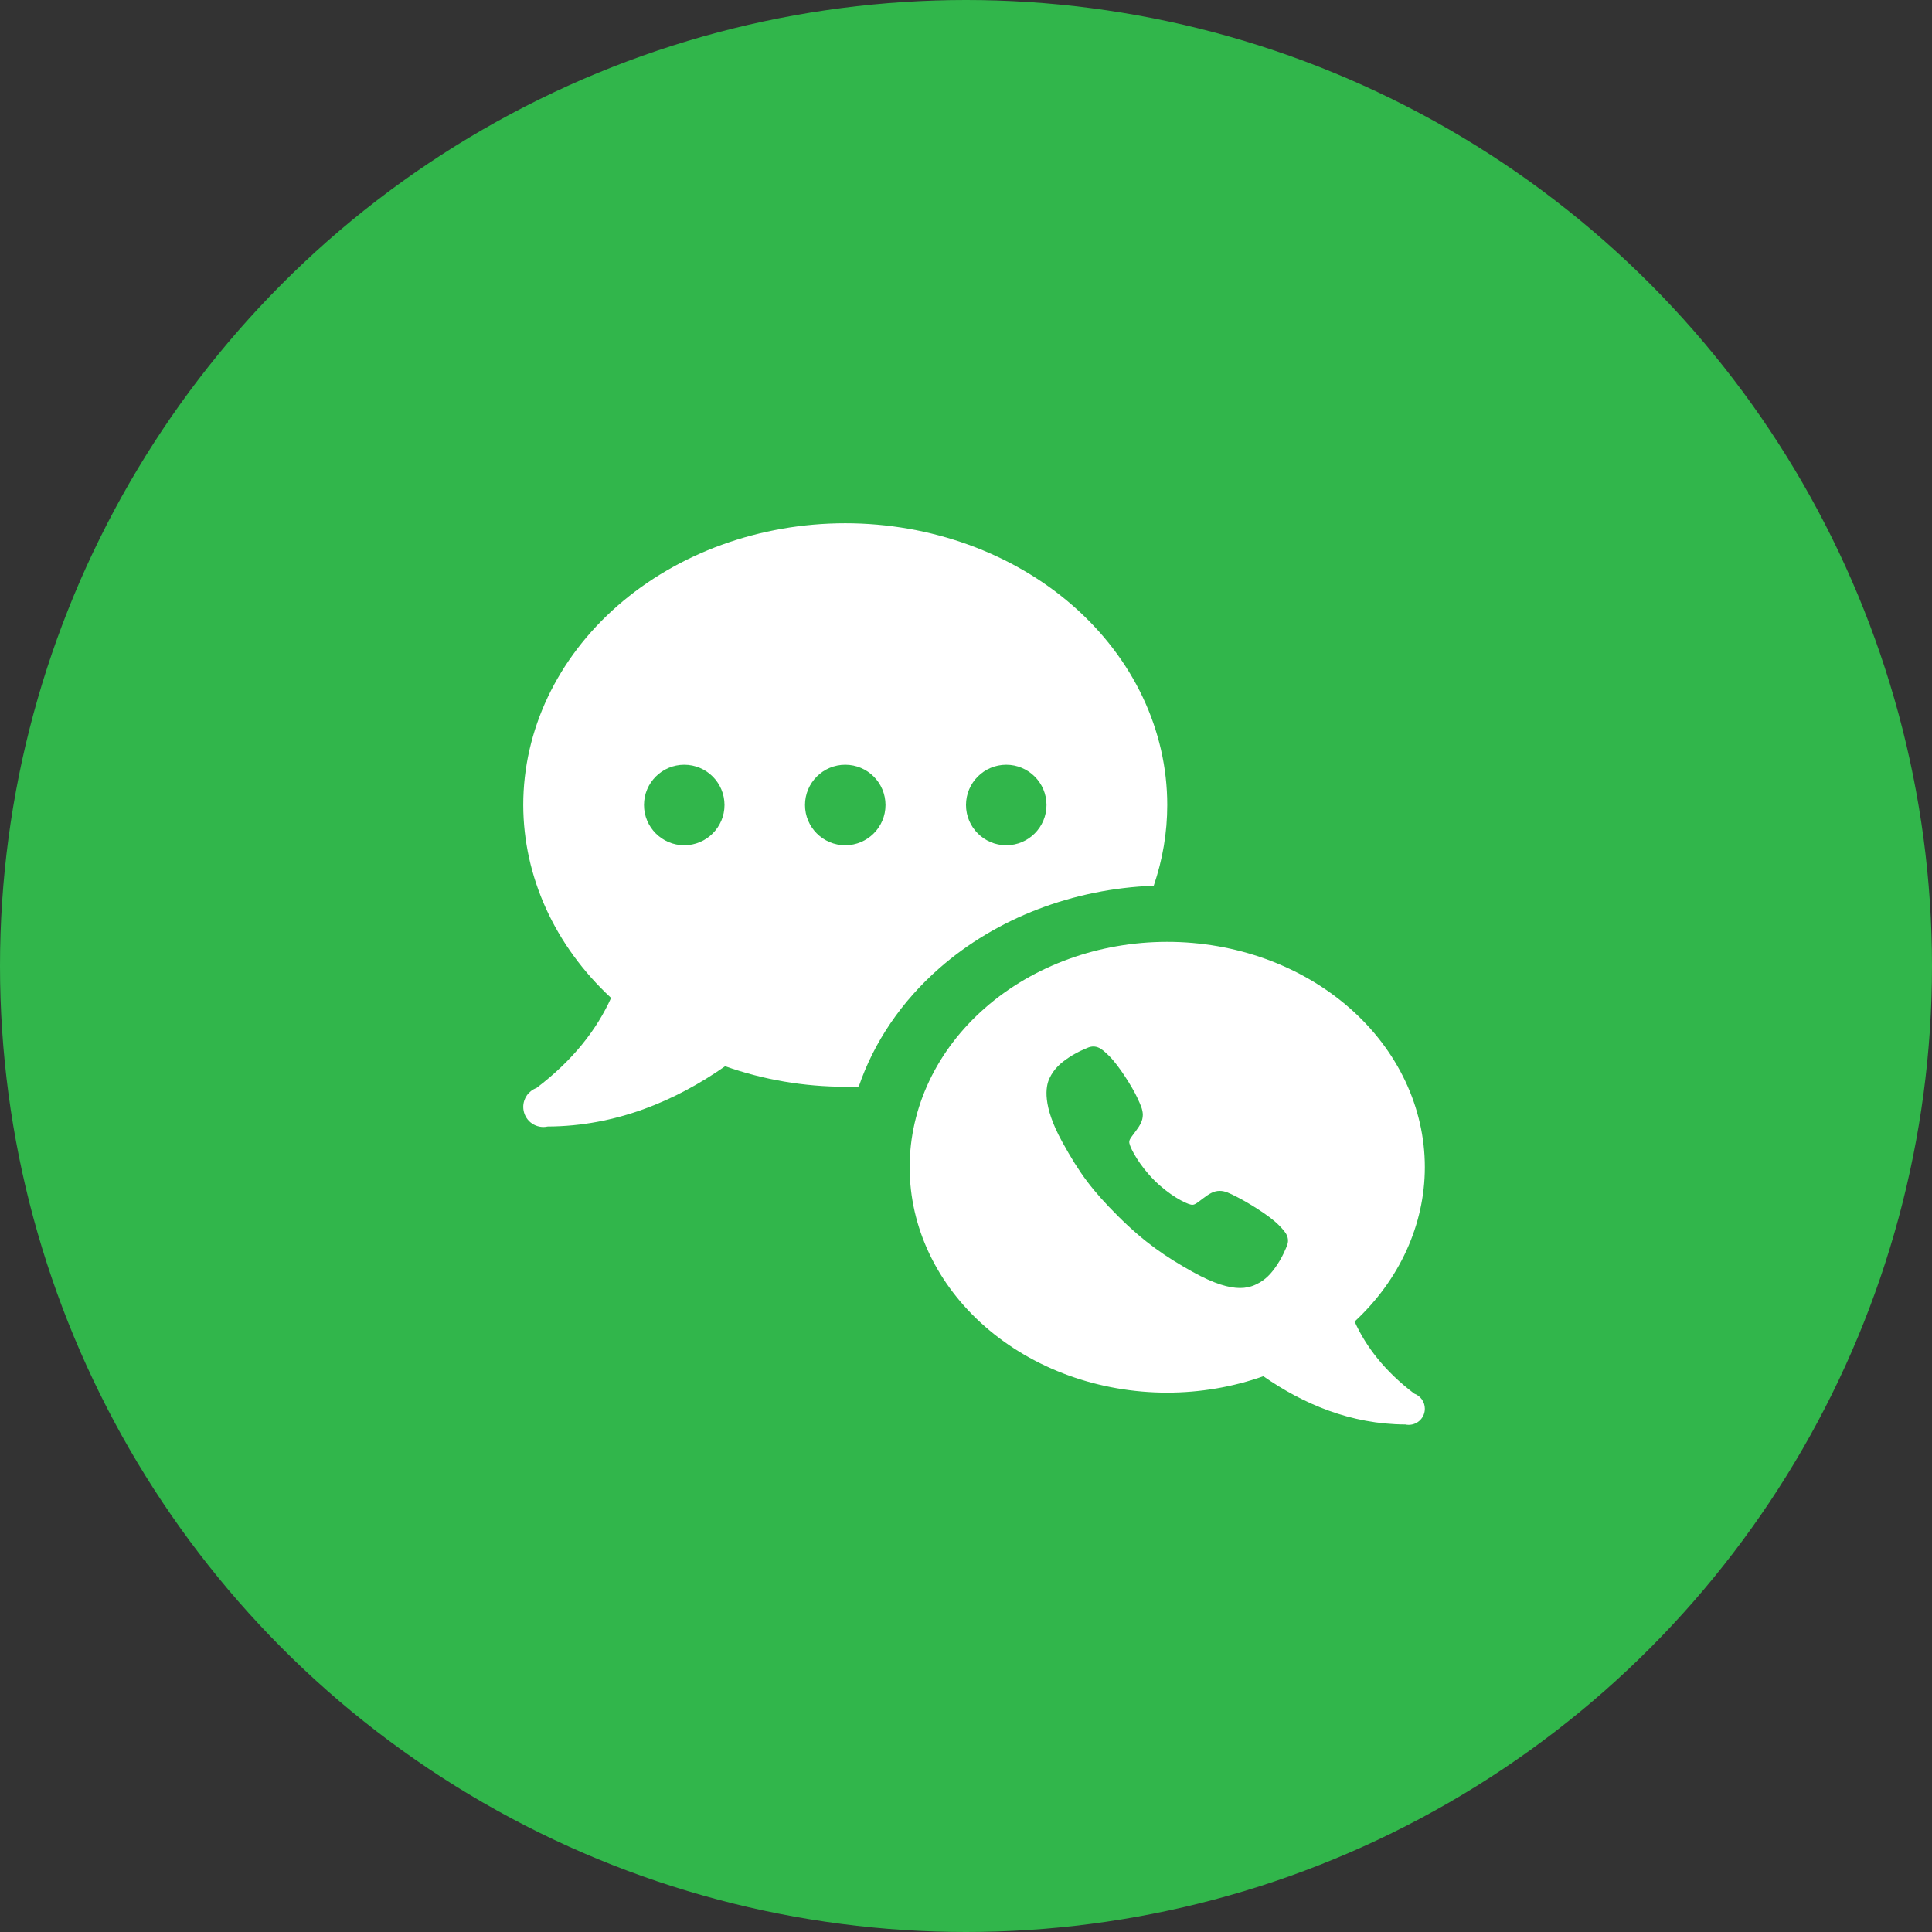
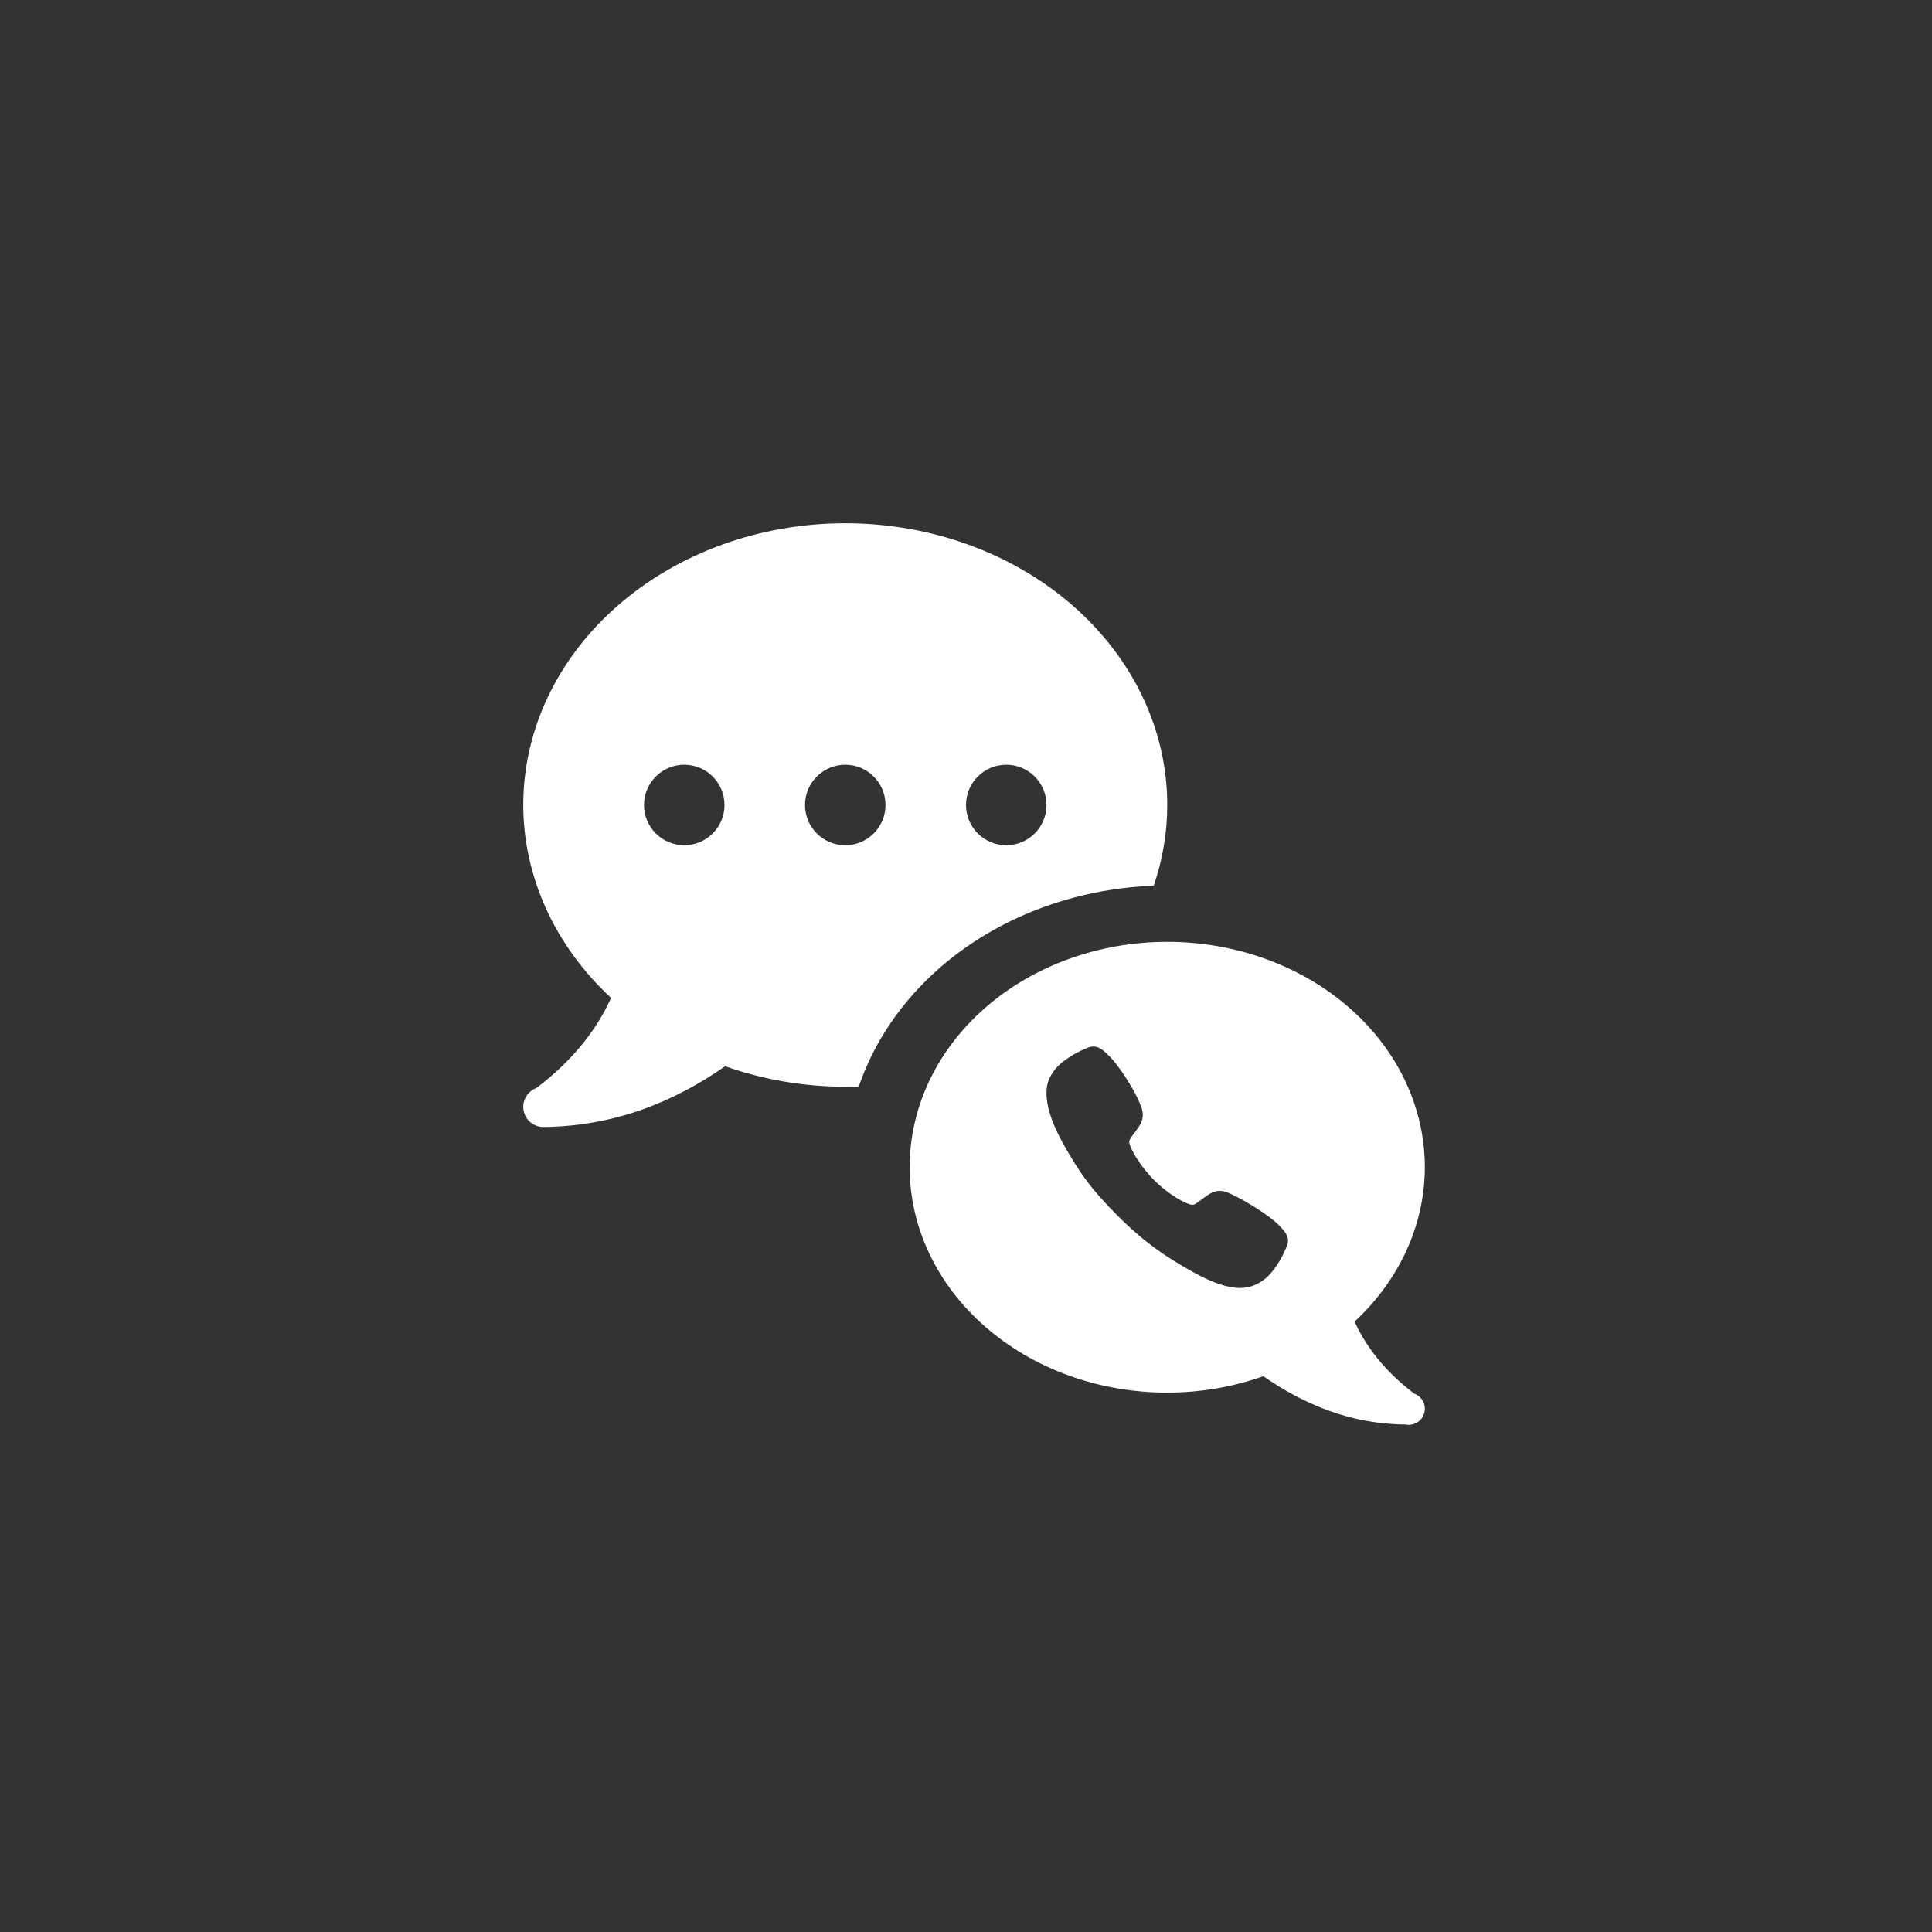
<svg xmlns="http://www.w3.org/2000/svg" width="48" height="48" viewBox="0 0 48 48" fill="none">
  <rect x="0" y="0" width="48" height="48" fill="#333333" stroke="none" />
-   <circle cx="24" cy="24" r="24" fill="#31B64B" />
  <path fill-rule="evenodd" clip-rule="evenodd" d="M29 23.4C27.303 23.4 25.675 23.99 24.475 25.04C23.274 26.09 22.6 27.515 22.6 29C22.6 30.485 23.274 31.91 24.475 32.96C25.675 34.01 27.303 34.6 29 34.6C29.818 34.599 30.629 34.461 31.388 34.192C32.369 34.878 33.556 35.386 34.916 35.391C34.943 35.397 34.972 35.4 35 35.4C35.106 35.4 35.208 35.358 35.283 35.283C35.358 35.208 35.4 35.106 35.4 35C35.4 34.918 35.375 34.838 35.328 34.771C35.281 34.704 35.215 34.653 35.138 34.625C34.405 34.069 33.936 33.457 33.655 32.834C34.773 31.797 35.398 30.426 35.4 29C35.4 27.515 34.726 26.09 33.526 25.04C32.325 23.99 30.698 23.4 29 23.4ZM29.629 31.598C30.179 31.905 30.546 32 30.808 32C30.945 32.001 31.08 31.972 31.203 31.913C31.444 31.801 31.589 31.636 31.731 31.423C31.811 31.302 31.88 31.174 31.936 31.041C31.941 31.029 31.945 31.018 31.95 31.009L31.952 31.004L31.953 31.002C31.983 30.935 32.027 30.835 31.979 30.709C31.947 30.624 31.881 30.549 31.764 30.43C31.522 30.187 30.972 29.858 30.73 29.737L30.728 29.736C30.545 29.643 30.434 29.587 30.304 29.587H30.303C30.153 29.587 30.04 29.662 29.898 29.768C29.88 29.782 29.862 29.795 29.845 29.808C29.842 29.811 29.839 29.813 29.836 29.815C29.698 29.921 29.658 29.944 29.586 29.928C29.447 29.899 29.045 29.69 28.679 29.325C28.313 28.96 28.09 28.546 28.06 28.407C28.046 28.338 28.068 28.299 28.17 28.166L28.172 28.163C28.188 28.142 28.205 28.119 28.222 28.096C28.316 27.969 28.393 27.851 28.393 27.697C28.392 27.567 28.338 27.45 28.256 27.274L28.256 27.273C28.133 27.01 27.8 26.476 27.557 26.235C27.438 26.118 27.362 26.053 27.277 26.021C27.15 25.973 27.05 26.018 26.983 26.048C26.972 26.053 26.96 26.058 26.946 26.064C26.813 26.12 26.684 26.188 26.563 26.268C26.349 26.41 26.184 26.554 26.072 26.794C25.978 26.995 25.894 27.466 26.387 28.363C26.824 29.158 27.136 29.573 27.777 30.214C28.443 30.877 28.96 31.223 29.629 31.598Z" fill="white" />
-   <path fill-rule="evenodd" clip-rule="evenodd" d="M26.657 15.05C25.157 13.738 23.122 13 21 13C18.878 13 16.843 13.738 15.343 15.05C13.843 16.363 13 18.143 13 20C13.003 21.782 13.784 23.497 15.182 24.793C14.83 25.572 14.243 26.336 13.328 27.031C13.232 27.066 13.149 27.13 13.09 27.214C13.032 27.298 13 27.398 13 27.5C13 27.633 13.053 27.76 13.146 27.854C13.24 27.947 13.367 28 13.5 28C13.536 28 13.571 27.996 13.605 27.988C15.305 27.982 16.789 27.347 18.016 26.49C18.964 26.826 19.977 26.999 21 27C21.112 27 21.224 26.998 21.336 26.994C21.712 25.892 22.397 24.878 23.343 24.05C24.764 22.807 26.665 22.08 28.664 22.006C28.885 21.361 29 20.686 29 20C29 18.143 28.157 16.363 26.657 15.05ZM17 21C17.552 21 18 20.552 18 20C18 19.448 17.552 19 17 19C16.448 19 16 19.448 16 20C16 20.552 16.448 21 17 21ZM22 20C22 20.552 21.552 21 21 21C20.448 21 20 20.552 20 20C20 19.448 20.448 19 21 19C21.552 19 22 19.448 22 20ZM25 21C25.552 21 26 20.552 26 20C26 19.448 25.552 19 25 19C24.448 19 24 19.448 24 20C24 20.552 24.448 21 25 21Z" fill="white" />
+   <path fill-rule="evenodd" clip-rule="evenodd" d="M26.657 15.05C25.157 13.738 23.122 13 21 13C18.878 13 16.843 13.738 15.343 15.05C13.843 16.363 13 18.143 13 20C13.003 21.782 13.784 23.497 15.182 24.793C14.83 25.572 14.243 26.336 13.328 27.031C13.232 27.066 13.149 27.13 13.09 27.214C13.032 27.298 13 27.398 13 27.5C13 27.633 13.053 27.76 13.146 27.854C13.24 27.947 13.367 28 13.5 28C15.305 27.982 16.789 27.347 18.016 26.49C18.964 26.826 19.977 26.999 21 27C21.112 27 21.224 26.998 21.336 26.994C21.712 25.892 22.397 24.878 23.343 24.05C24.764 22.807 26.665 22.08 28.664 22.006C28.885 21.361 29 20.686 29 20C29 18.143 28.157 16.363 26.657 15.05ZM17 21C17.552 21 18 20.552 18 20C18 19.448 17.552 19 17 19C16.448 19 16 19.448 16 20C16 20.552 16.448 21 17 21ZM22 20C22 20.552 21.552 21 21 21C20.448 21 20 20.552 20 20C20 19.448 20.448 19 21 19C21.552 19 22 19.448 22 20ZM25 21C25.552 21 26 20.552 26 20C26 19.448 25.552 19 25 19C24.448 19 24 19.448 24 20C24 20.552 24.448 21 25 21Z" fill="white" />
</svg>